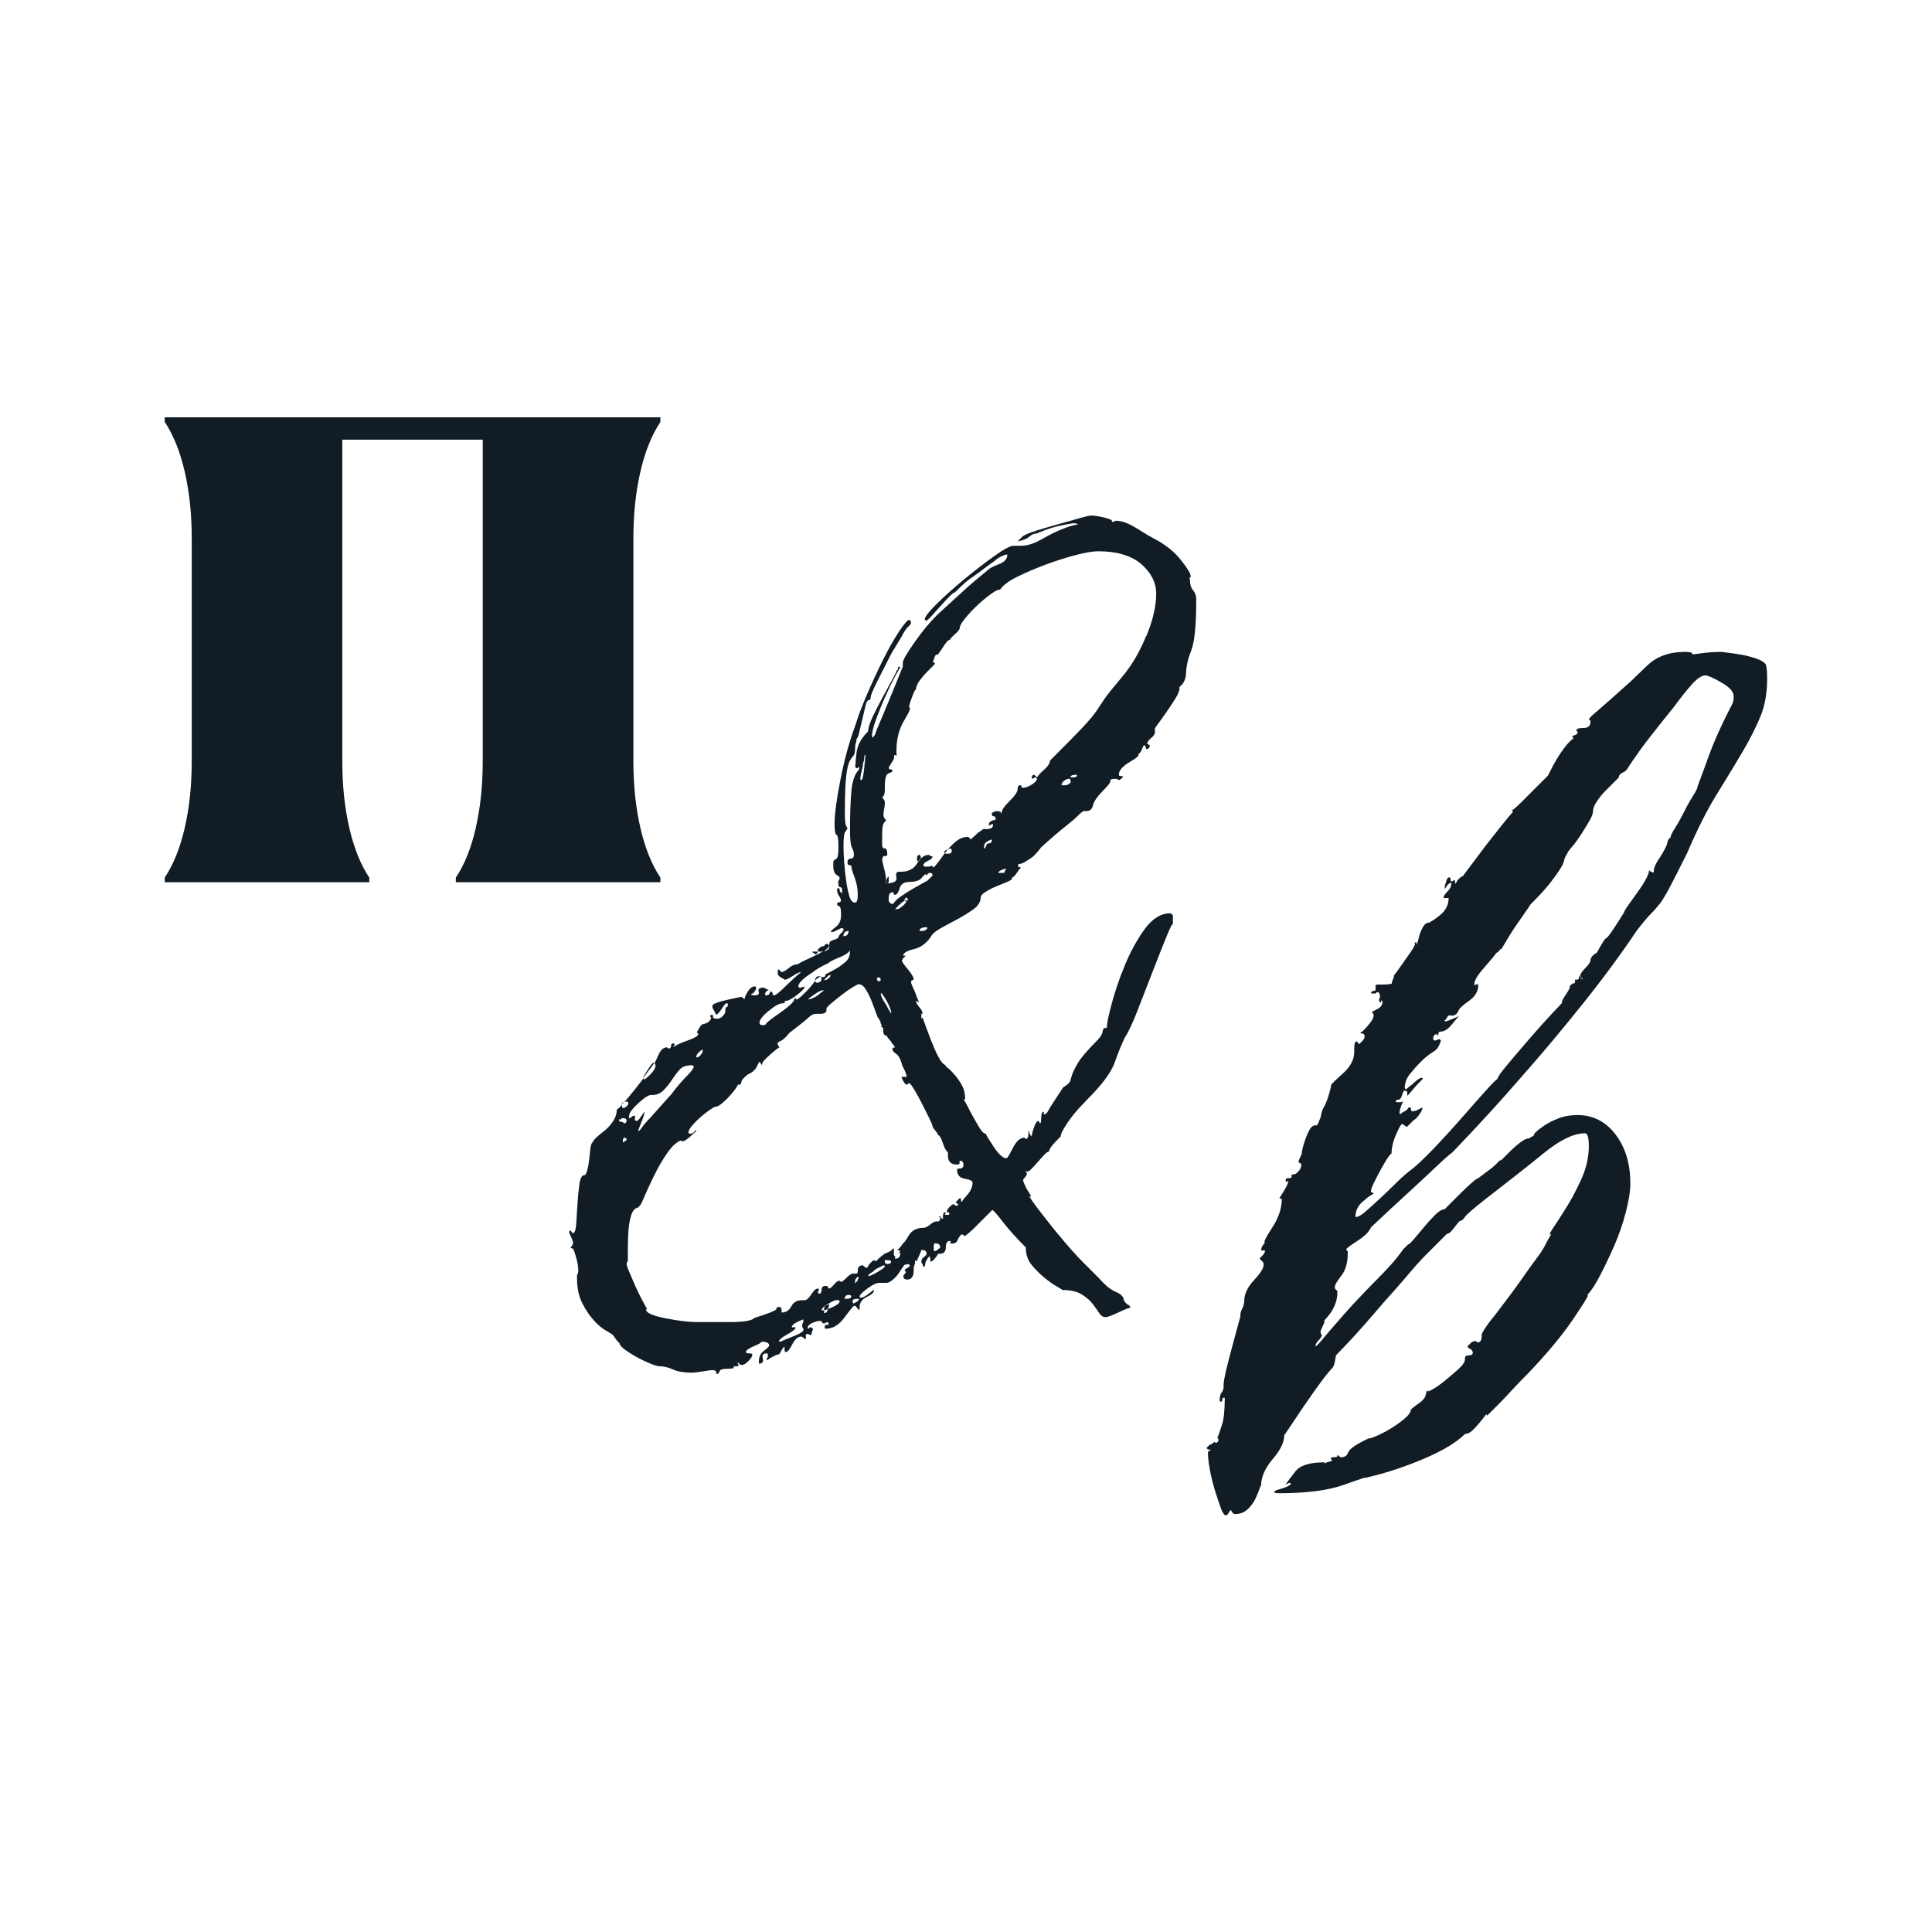
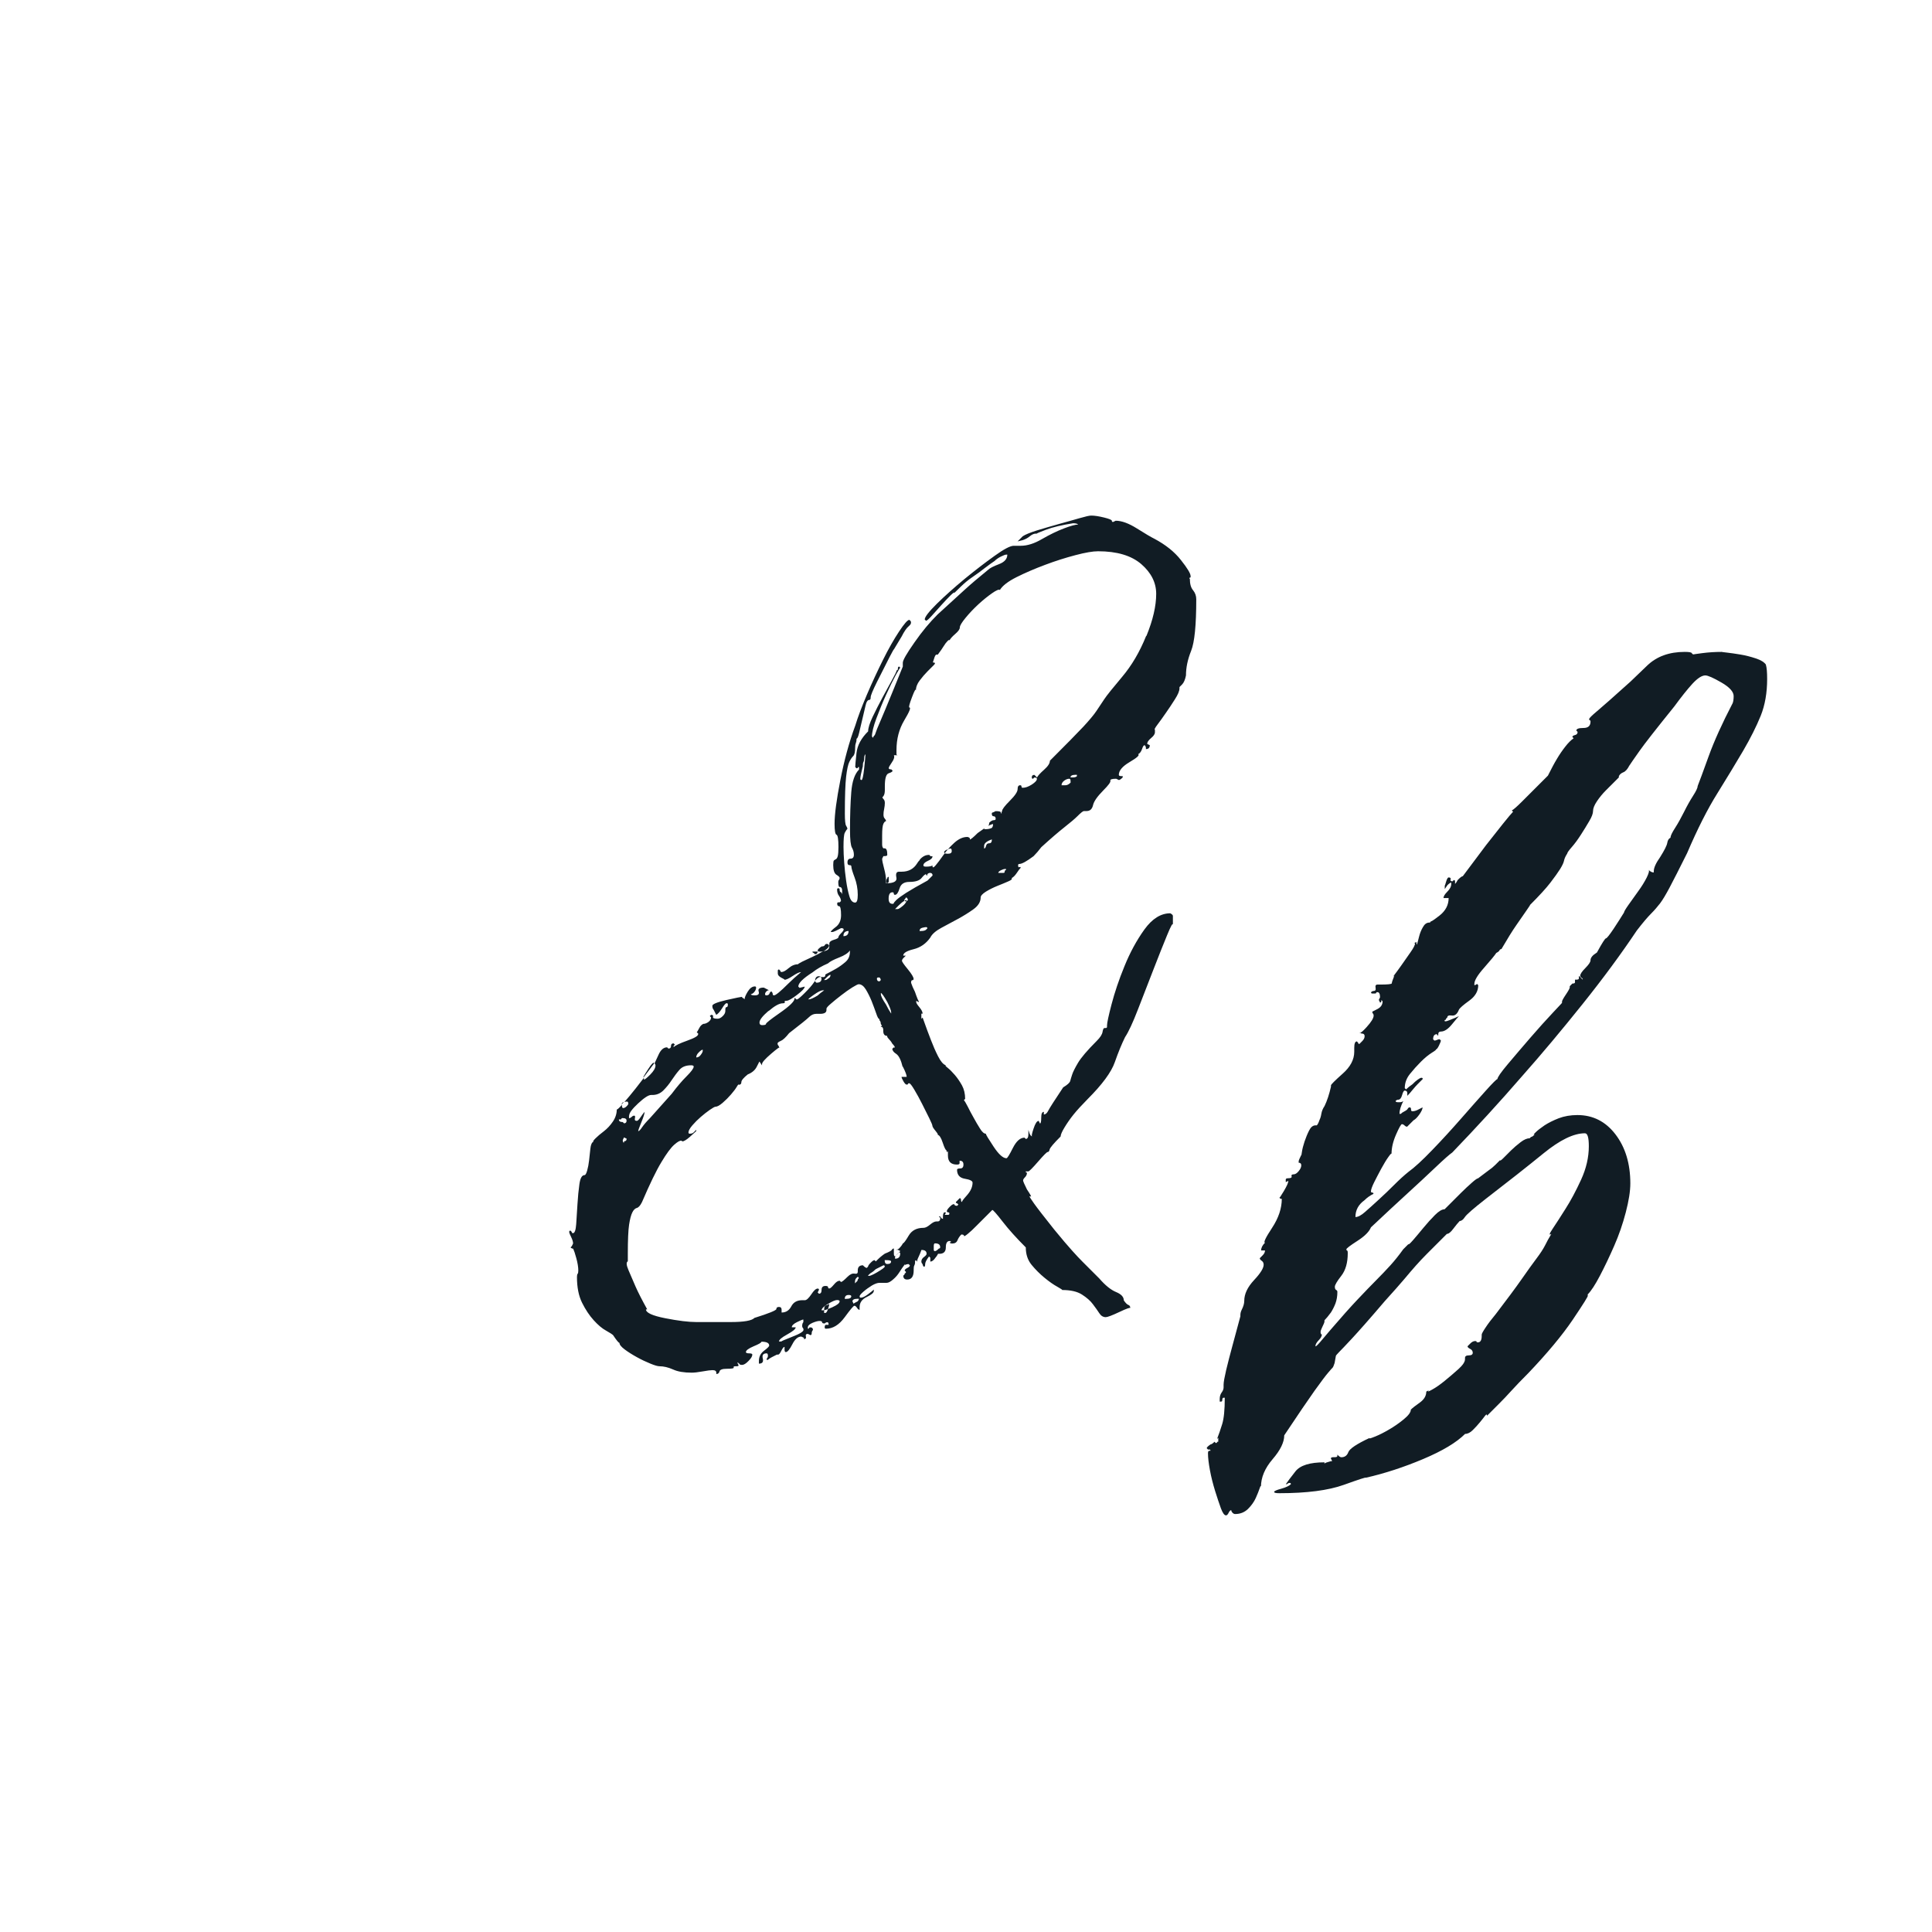
<svg xmlns="http://www.w3.org/2000/svg" width="500" height="500" viewBox="0 0 500 500" fill="none">
  <rect width="500" height="500" fill="white" />
-   <path d="M123.143 214.246C121.942 219.463 120.218 223.763 117.969 227.125V228.326H170.907V227.125C168.658 223.763 166.934 219.463 165.733 214.246C164.532 209.028 163.921 203.287 163.921 197.044V139.282C163.921 133.017 164.532 127.298 165.733 122.08C166.934 116.863 168.658 112.584 170.907 109.201V108H42.635V109.201C44.883 112.562 46.608 116.863 47.809 122.08C49.009 127.298 49.62 133.039 49.62 139.282V197.044C49.62 203.309 49.009 209.05 47.809 214.246C46.608 219.463 44.883 223.763 42.635 227.125V228.326H95.572V227.125C93.324 223.763 91.599 219.463 90.398 214.246C89.198 209.028 88.587 203.287 88.587 197.044V113.785H124.933V197.044C124.933 203.309 124.322 209.05 123.121 214.246H123.143Z" fill="#111C24" />
  <path d="M161.476 285.149C161.127 285.28 160.909 285.498 160.865 285.847C160.909 285.804 160.952 285.76 160.996 285.694C161.149 285.52 161.323 285.323 161.476 285.127V285.149Z" fill="#111C24" />
  <path d="M210.593 246.619L210.921 246.947C211.357 246.947 211.597 246.728 211.597 246.27H210.266C210.266 246.488 210.375 246.597 210.593 246.597V246.619Z" fill="#111C24" />
  <path d="M234.038 233.128C234.038 233.128 234.169 233.259 234.3 233.259C234.387 233.259 234.497 233.237 234.584 233.194C234.606 233.106 234.628 233.019 234.628 232.932C234.453 232.932 234.257 233.019 234.038 233.128Z" fill="#111C24" />
  <path d="M214.566 244.807C214.523 244.48 214.326 244.283 213.955 244.283C213.737 244.283 213.562 244.392 213.453 244.611C213.344 244.829 213.06 244.938 212.623 244.938C211.947 245.397 211.619 245.724 211.619 245.942C211.619 246.161 211.728 246.27 211.947 246.27H212.623C212.798 246.27 212.907 246.248 213.06 246.226C213.126 246.182 213.213 246.139 213.3 246.095C214.064 245.615 214.479 245.178 214.588 244.785L214.566 244.807Z" fill="#111C24" />
  <path d="M169.269 275.151C169.269 275.151 169.204 275.063 169.182 275.02C168.964 275.02 168.505 275.522 167.85 276.526C167.196 277.53 166.737 278.25 166.519 278.687V278.884C167.327 277.836 168.2 276.657 169.182 275.347C169.204 275.282 169.248 275.216 169.269 275.151Z" fill="#111C24" />
  <path d="M211.925 252.644C211.313 252.644 210.986 253.037 210.942 253.801C211.444 253.146 211.925 252.819 212.427 252.819C212.318 252.71 212.143 252.644 211.925 252.644Z" fill="#111C24" />
  <path d="M244.32 220.576C244.32 220.576 244.386 220.729 244.517 220.794C244.779 220.445 245.041 220.096 245.346 219.768C245.237 219.812 245.128 219.856 244.997 219.921C244.539 220.14 244.32 220.38 244.32 220.598V220.576Z" fill="#111C24" />
-   <path d="M238.142 222.235C238.251 222.235 238.317 222.126 238.317 221.908C238.317 221.689 238.208 221.471 237.989 221.231C237.531 221.231 237.313 221.558 237.313 222.235C237.313 222.694 237.422 222.912 237.64 222.912L237.749 222.803C237.837 222.694 237.902 222.563 237.989 222.453C237.989 222.323 238.055 222.235 238.142 222.235Z" fill="#111C24" />
  <path d="M213.933 337.802C213.496 337.802 213.278 338.239 213.278 339.09C213.54 339.046 213.867 338.937 214.282 338.784C214.501 338.129 214.61 337.693 214.61 337.475L213.933 337.802Z" fill="#111C24" />
  <path d="M307.801 149.76C307.801 149.542 307.91 149.433 308.129 149.433V149.105C308.129 148.429 307.299 147.053 305.618 144.936C303.959 142.818 301.667 140.985 298.764 139.435C297.869 138.998 296.362 138.103 294.245 136.772C292.127 135.44 290.294 134.763 288.744 134.763L288.067 135.091C287.849 135.091 287.74 134.982 287.74 134.763C287.74 134.545 287.063 134.261 285.731 133.934C284.4 133.606 283.286 133.432 282.391 133.432C281.933 133.432 280.951 133.65 279.379 134.108C277.829 134.567 276.039 135.047 274.03 135.615C272.022 136.182 270.123 136.728 268.355 137.274C266.565 137.841 265.342 138.343 264.687 138.78L263.356 140.112L264.687 139.784C265.364 139.566 265.975 139.238 266.521 138.78C267.067 138.343 267.569 138.103 268.027 138.103H268.355C268.136 138.103 268.9 137.776 270.69 137.099C272.481 136.422 274.816 135.877 277.698 135.418C278.375 135.418 278.811 135.527 279.029 135.746C278.353 135.746 277.13 136.073 275.362 136.75C273.572 137.427 271.695 138.343 269.686 139.5C267.678 140.679 265.844 141.247 264.185 141.247H262.352C261.457 141.247 259.797 142.12 257.352 143.888C254.908 145.635 252.332 147.621 249.668 149.804C247.005 152.009 244.604 154.148 242.486 156.222C240.369 158.318 239.321 159.671 239.321 160.326L239.649 160.653C239.867 160.653 240.369 160.217 241.155 159.344C241.941 158.47 242.77 157.532 243.665 156.549C244.56 155.567 245.324 154.738 246.001 154.083C246.678 153.428 247.005 153.209 247.005 153.428C247.223 153.209 247.791 152.664 248.686 151.791C249.581 150.917 250.563 150.088 251.699 149.324C252.812 148.56 253.882 147.796 254.864 147.01C255.868 146.246 256.698 145.635 257.374 145.198C257.811 144.761 258.378 144.368 259.033 144.041C259.71 143.714 260.147 143.539 260.365 143.539H260.692C260.692 144.63 259.972 145.46 258.531 146.006C257.091 146.551 256.13 147.053 255.693 147.49C253.249 149.477 251.24 151.179 249.69 152.598C248.14 154.039 246.634 155.392 245.171 156.724C243.731 158.034 242.879 158.798 242.661 159.016C240.653 161.003 238.644 163.404 236.658 166.264C234.65 169.123 233.645 170.87 233.645 171.525V172.507C232.75 174.712 231.986 176.633 231.31 178.27C230.633 179.929 229.912 181.675 229.148 183.531C228.363 185.408 227.642 187.111 226.987 188.639C226.529 189.949 226.311 190.517 226.311 190.298C226.092 190.517 225.983 190.735 225.983 190.953L225.656 190.626C225.656 189.534 226.049 187.941 226.834 185.845C227.62 183.749 228.45 181.719 229.345 179.754C230.24 177.79 231.069 176.087 231.855 174.646C232.641 173.227 233.034 172.616 233.034 172.834L232.707 172.507C232.488 172.507 232.379 172.682 232.379 173.009C232.379 173.337 232.27 173.489 232.052 173.489C232.052 173.708 231.659 174.537 230.873 175.956C230.087 177.397 229.258 178.925 228.363 180.562C227.468 182.221 226.638 183.858 225.852 185.496C225.066 187.155 224.673 188.399 224.673 189.272C222.883 191.04 221.879 192.896 221.661 194.882C221.443 196.869 221.333 198.07 221.333 198.506L221.661 198.834C221.879 198.834 221.988 198.79 221.988 198.681C221.988 198.572 222.097 198.506 222.316 198.506V199.161C221.202 200.274 220.526 202.217 220.307 205.012C220.089 207.806 219.98 211.08 219.98 214.857C219.98 217.302 220.155 218.808 220.482 219.376C220.809 219.943 220.984 220.554 220.984 221.209C220.984 221.864 220.7 222.213 220.155 222.213C219.609 222.213 219.325 222.541 219.325 223.218C219.325 223.676 219.5 223.894 219.827 223.894C220.155 223.894 220.329 224.003 220.329 224.222C220.329 224.68 220.613 225.619 221.159 227.06C221.704 228.5 221.988 230.007 221.988 231.578C221.988 232.91 221.77 233.587 221.312 233.587C220.635 233.587 220.133 233.041 219.805 231.906C219.478 230.792 219.194 229.461 218.976 227.889C218.757 226.339 218.583 224.767 218.474 223.218C218.365 221.668 218.299 220.336 218.299 219.201C218.299 217.193 218.408 215.97 218.626 215.533C218.845 215.097 219.063 214.748 219.303 214.529C219.303 214.311 219.194 214.027 218.976 213.7C218.757 213.372 218.648 212.303 218.648 210.534C218.648 206.081 218.757 202.916 218.976 201.017C219.194 199.117 219.478 197.851 219.805 197.175C220.133 196.498 220.482 195.996 220.809 195.668C221.137 195.341 221.312 194.621 221.312 193.507C221.312 193.071 221.355 192.678 221.486 192.328C221.595 192.001 221.661 191.717 221.661 191.499V191.171C221.879 191.171 222.097 190.669 222.338 189.665C222.556 188.661 222.84 187.504 223.167 186.151C223.495 184.819 223.778 183.64 223.997 182.636C224.215 181.632 224.542 181.13 225.001 181.13C225.219 181.13 225.328 180.911 225.328 180.453C225.328 179.995 225.874 178.663 226.987 176.436C229.869 170.651 231.331 167.857 231.331 168.076L233.34 164.736C234.016 163.404 234.628 162.509 235.173 162.072C235.719 161.636 235.894 161.177 235.676 160.741L235.348 160.413C234.89 160.413 234.016 161.417 232.685 163.426C231.353 165.434 229.956 167.879 228.515 170.782C227.075 173.686 225.677 176.676 224.346 179.798C223.014 182.92 222.01 185.583 221.333 187.81C219.762 192.045 218.495 196.716 217.491 201.846C216.487 206.976 215.985 210.753 215.985 213.198C215.985 214.988 216.16 215.926 216.487 216.036C216.815 216.145 216.989 217.214 216.989 219.201C216.989 220.314 216.924 221.1 216.815 221.537C216.705 221.995 216.531 222.257 216.313 222.366C216.094 222.475 215.92 222.584 215.81 222.694C215.701 222.803 215.636 223.196 215.636 223.872C215.636 225.204 215.92 226.034 216.465 226.383C217.011 226.71 217.295 226.994 217.295 227.212C217.295 227.431 217.229 227.605 217.12 227.714C217.011 227.824 216.946 227.998 216.946 228.217C216.946 229.112 217.055 229.548 217.273 229.548C217.71 229.548 217.95 229.876 217.95 230.552V231.557C217.95 231.338 217.841 231.12 217.622 230.88C217.404 230.88 217.295 230.661 217.295 230.203C217.295 229.985 217.186 229.876 216.967 229.876C216.749 229.876 216.64 229.985 216.64 230.203C216.64 230.88 216.815 231.426 217.142 231.862C217.469 232.321 217.644 232.757 217.644 233.194L217.317 233.521H216.989C216.771 233.521 216.662 233.63 216.662 233.849C216.662 234.307 216.836 234.525 217.164 234.525C217.491 234.525 217.666 235.311 217.666 236.861C217.666 238.193 217.208 239.197 216.334 239.874C215.439 240.55 215.003 240.987 215.003 241.205H215.33C215.548 241.205 215.876 241.096 216.334 240.878L217.666 240.201C218.103 240.201 218.343 240.31 218.343 240.529C218.343 240.747 218.124 241.096 217.666 241.533C217.208 241.991 216.989 242.319 216.989 242.537C216.989 242.755 216.596 242.995 215.81 243.214C215.025 243.432 214.632 243.781 214.632 244.218V244.545C214.632 244.545 214.61 244.676 214.588 244.742C214.588 244.785 214.632 244.829 214.632 244.873C214.632 245.659 214.086 246.073 213.06 246.161C212.23 246.663 211.379 247.121 210.462 247.536C209.458 247.994 208.519 248.431 207.624 248.868C206.729 249.326 206.402 249.544 206.62 249.544C205.725 249.544 204.896 249.872 204.11 250.548C203.324 251.225 202.713 251.553 202.276 251.553C202.058 251.553 201.949 251.443 201.949 251.225L201.621 250.898C201.403 250.898 201.294 251.007 201.294 251.225V251.902C201.294 252.36 201.621 252.731 202.298 253.081C202.975 253.408 203.193 253.583 202.975 253.583C203.411 253.583 204.153 253.255 205.158 252.579C206.162 251.902 206.882 251.574 207.319 251.574C205.987 252.688 204.874 253.692 203.979 254.587C201.97 256.595 200.748 257.599 200.311 257.599C200.093 257.599 199.984 257.49 199.984 257.272C199.984 257.054 199.875 256.835 199.656 256.595C199.438 256.595 199.263 256.77 199.154 257.097C199.045 257.425 198.761 257.599 198.325 257.599C198.106 257.599 197.997 257.49 197.997 257.272C197.997 257.054 198.106 256.835 198.325 256.595C198.543 256.377 198.761 256.268 199.002 256.268L197.67 255.591C196.557 255.591 196.12 255.919 196.338 256.595C196.557 257.272 196.229 257.599 195.334 257.599C194.657 257.599 194.33 257.49 194.33 257.272C194.548 257.272 194.767 257.163 195.007 256.945C195.443 256.508 195.683 256.05 195.683 255.613C195.683 255.395 195.574 255.285 195.356 255.285C194.679 255.285 194.068 255.744 193.522 256.617C192.976 257.512 192.693 258.167 192.693 258.625L192.365 258.298C192.147 258.298 192.038 258.189 192.038 257.971C191.82 257.971 190.466 258.254 188.021 258.8C185.576 259.368 184.354 259.87 184.354 260.306C184.354 260.743 184.463 261.092 184.681 261.31L185.358 262.642C185.794 262.424 186.297 261.856 186.864 260.961C187.41 260.066 187.803 259.63 188.043 259.63C188.283 259.63 188.37 259.739 188.37 259.957C188.37 260.415 188.261 260.634 188.043 260.634C187.825 260.634 187.716 260.852 187.716 261.31V261.638C187.716 262.096 187.497 262.533 187.039 262.97C186.58 263.428 186.144 263.646 185.707 263.646C184.812 263.646 184.419 263.472 184.528 263.144C184.638 262.817 184.463 262.642 184.026 262.642L183.699 262.97L184.026 263.297C184.026 263.755 183.808 264.127 183.35 264.476C182.891 264.803 182.455 264.978 182.018 264.978C181.56 265.196 181.232 265.545 181.014 265.982C180.555 266.877 180.337 267.205 180.337 266.986C180.337 267.205 180.381 267.314 180.512 267.314C180.621 267.314 180.686 267.423 180.686 267.641C180.686 268.1 179.748 268.645 177.848 269.322C175.949 269.999 174.792 270.544 174.334 271.003V270.675L174.661 270.348L174.334 270.021C173.875 270.021 173.657 270.239 173.657 270.697C173.657 271.156 173.439 271.374 172.98 271.374L172.653 271.047C171.758 271.047 171.038 271.658 170.47 272.88C169.99 273.95 169.619 274.714 169.4 275.194C169.553 275.369 169.64 275.544 169.64 275.74C169.64 276.417 169.182 277.181 168.309 278.076C167.414 278.971 166.868 279.407 166.65 279.407V278.927C165.82 280.019 165.1 280.957 164.467 281.743C163.419 283.075 162.48 284.188 161.607 285.192C161.804 285.127 162.022 285.083 162.284 285.083C162.502 285.083 162.611 285.301 162.611 285.76C162.153 286.437 161.716 286.764 161.28 286.764C161.061 286.764 160.952 286.546 160.952 286.087C160.952 286.022 160.974 285.956 160.996 285.891C160.101 286.895 159.621 287.288 159.621 287.091C159.621 288.205 159.293 289.253 158.616 290.257C157.94 291.261 157.154 292.09 156.281 292.767C155.386 293.444 154.665 294.055 154.119 294.601C153.552 295.168 153.399 295.43 153.617 295.43C153.159 295.649 152.897 296.26 152.788 297.264C152.679 298.268 152.57 299.272 152.46 300.277C152.351 301.281 152.177 302.176 151.958 302.94C151.74 303.726 151.5 304.119 151.282 304.119C150.605 304.119 150.168 304.905 149.95 306.454C149.732 308.004 149.557 309.751 149.448 311.628C149.339 313.527 149.23 315.252 149.12 316.802C149.011 318.352 148.728 319.138 148.291 319.138C148.073 319.138 147.963 319.028 147.963 318.81L147.636 318.483C147.418 318.483 147.309 318.592 147.309 318.81C147.309 319.028 147.483 319.487 147.811 320.142C148.138 320.818 148.313 321.364 148.313 321.823L147.985 322.499L147.658 322.827C147.876 323.045 148.094 323.154 148.335 323.154C148.553 323.613 148.837 324.442 149.164 325.665C149.492 326.887 149.666 327.957 149.666 328.83C149.666 329.288 149.601 329.55 149.492 329.66C149.382 329.769 149.317 330.052 149.317 330.489C149.317 333.152 149.754 335.379 150.649 337.169C151.544 338.959 152.548 340.465 153.661 341.688C154.774 342.91 155.822 343.805 156.826 344.351C157.831 344.919 158.442 345.311 158.66 345.53C159.555 346.861 160.101 347.538 160.319 347.538C160.319 347.997 160.756 348.542 161.651 349.219C162.546 349.896 163.594 350.551 164.816 351.227C166.039 351.904 167.196 352.45 168.331 352.908C169.444 353.367 170.23 353.585 170.666 353.585C171.78 353.585 172.937 353.869 174.181 354.414C175.404 354.982 177.019 355.244 179.027 355.244C179.704 355.244 180.643 355.135 181.865 354.917C183.088 354.698 183.917 354.589 184.376 354.589C185.052 354.589 185.38 354.807 185.38 355.266V355.593C185.816 355.593 186.1 355.375 186.209 354.917C186.318 354.48 186.93 354.24 188.043 354.24C189.375 354.24 189.986 354.131 189.877 353.912C189.768 353.694 189.92 353.585 190.379 353.585H190.706C191.143 353.585 191.252 353.41 191.034 353.083C190.815 352.755 190.815 352.581 191.034 352.581C191.034 352.799 191.143 352.908 191.361 352.908C191.361 353.127 191.579 353.236 192.038 353.236C192.496 353.236 193.042 352.908 193.697 352.231C194.374 351.555 194.701 351.009 194.701 350.572C194.701 350.354 194.417 350.245 193.871 350.245C193.326 350.245 193.042 350.136 193.042 349.918C193.042 349.481 193.719 348.979 195.05 348.411C196.382 347.866 197.059 347.473 197.059 347.232C198.39 347.232 199.067 347.56 199.067 348.237C199.067 348.455 198.609 348.913 197.735 349.568C196.84 350.245 196.404 351.118 196.404 352.231V352.908C197.299 352.908 197.626 352.472 197.408 351.577C197.19 350.682 197.517 350.245 198.412 350.245C198.63 350.245 198.74 350.463 198.74 350.922C198.74 351.14 198.674 351.315 198.565 351.424C198.456 351.533 198.39 351.708 198.39 351.926H198.718C198.936 351.708 199.263 351.489 199.722 351.249L201.054 350.572H201.381C201.599 350.572 201.883 350.245 202.21 349.568C202.538 348.892 202.822 348.564 203.04 348.564V349.241C203.04 349.699 203.149 349.918 203.367 349.918C203.804 349.918 204.372 349.241 205.048 347.909C205.725 346.578 206.489 345.901 207.384 345.901L208.061 346.228V346.556C208.497 346.556 208.672 346.337 208.563 345.879C208.454 345.442 208.607 345.202 209.065 345.202L209.742 345.53C209.96 345.53 210.069 345.355 210.069 345.028C210.069 344.7 210.178 344.416 210.397 344.198C210.397 343.762 210.178 343.521 209.72 343.521C209.502 343.521 209.392 343.587 209.392 343.696C209.392 343.805 209.283 343.871 209.065 343.871V343.543C209.065 343.107 209.458 342.714 210.244 342.364C211.03 342.037 211.641 341.862 212.078 341.862C212.514 341.862 212.754 341.972 212.754 342.19C212.754 342.408 212.973 342.517 213.431 342.517C213.649 342.299 213.868 342.19 214.108 342.19C214.348 342.19 214.435 342.408 214.435 342.867H213.758C213.54 342.867 213.431 343.085 213.431 343.543C213.431 343.762 213.54 343.871 213.758 343.871C215.548 343.871 217.142 342.888 218.605 340.902C220.045 338.937 220.875 337.933 221.115 337.933C221.355 337.933 221.552 338.108 221.792 338.457C222.01 338.806 222.228 338.981 222.469 338.981V338.282C222.469 337.125 223.08 336.252 224.302 335.663C225.525 335.073 226.136 334.571 226.136 334.091V333.742C225.918 333.982 225.416 334.375 224.63 334.964C223.844 335.554 223.233 335.837 222.796 335.837C222.578 335.837 222.469 335.728 222.469 335.488C222.469 335.248 222.796 334.855 223.473 334.266C224.149 333.676 224.87 333.174 225.634 332.694C226.42 332.235 227.075 331.995 227.642 331.995H229.476C229.912 331.995 230.48 331.712 231.135 331.122C231.812 330.555 232.357 329.9 232.794 329.201C233.231 328.503 233.624 327.935 233.973 327.477C234.3 327.04 234.366 327.04 234.147 327.477C234.366 327.258 234.693 327.149 235.152 327.149L235.479 327.477C235.479 327.695 235.261 327.935 234.802 328.153C234.344 328.372 234.126 328.612 234.126 328.83L234.453 329.157C234.453 329.376 234.388 329.485 234.278 329.485C234.169 329.485 234.104 329.594 234.104 329.812L233.776 330.14C233.776 330.816 234.104 331.144 234.781 331.144C235.894 331.144 236.461 330.358 236.461 328.808V328.481C236.461 328.044 236.505 327.695 236.636 327.477C236.745 327.258 236.811 327.04 236.811 326.8V326.472C236.811 326.254 236.92 326.145 237.138 326.145C237.138 326.363 237.247 326.472 237.466 326.472C237.247 326.472 237.356 326.036 237.793 325.141C238.011 324.704 238.23 324.137 238.47 323.482C239.365 323.482 239.801 323.809 239.801 324.486C239.801 324.704 239.583 324.988 239.125 325.315C238.666 325.643 238.448 326.036 238.448 326.494C238.448 326.713 238.557 326.953 238.775 327.171C238.775 327.389 238.884 327.629 239.103 327.848C239.321 327.848 239.43 327.629 239.43 327.171C239.43 326.712 239.758 326.058 240.434 325.163L240.762 325.49V326.494C241.198 326.494 241.657 326.167 242.093 325.49C242.312 325.272 242.53 324.944 242.77 324.486H243.098C244.211 324.486 244.779 323.94 244.779 322.827C244.779 321.713 245.106 321.168 245.783 321.168C246.001 321.168 246.11 321.277 246.11 321.495H245.783C245.783 321.713 246.001 321.823 246.459 321.823C247.136 321.823 247.573 321.539 247.791 320.993C248.009 320.447 248.337 319.945 248.795 319.487C249.232 319.487 249.472 319.596 249.472 319.814C249.472 320.033 249.799 319.88 250.476 319.312C251.153 318.766 251.873 318.09 252.637 317.304C253.423 316.518 254.471 315.47 255.803 314.139L256.807 313.134C257.025 313.134 257.92 314.139 259.47 316.147C261.02 318.155 263.028 320.382 265.473 322.827C265.473 324.617 265.975 326.123 266.979 327.346C267.984 328.568 269.097 329.681 270.319 330.686C271.542 331.69 272.655 332.476 273.659 333.021C274.664 333.589 275.056 333.851 274.838 333.851C277.065 333.851 278.789 334.244 280.012 335.03C281.234 335.816 282.195 336.645 282.85 337.54C283.526 338.435 284.072 339.199 284.509 339.876C284.945 340.553 285.513 340.88 286.168 340.88C286.604 340.88 287.783 340.443 289.682 339.548C291.56 338.653 292.52 338.326 292.52 338.544C292.52 338.108 292.346 337.824 292.018 337.715C291.691 337.606 291.298 337.213 290.839 336.536C290.839 335.641 290.163 334.92 288.831 334.375C287.499 333.829 286.037 332.65 284.487 330.86C283.374 329.747 282.544 328.917 281.976 328.35C281.409 327.804 280.798 327.171 280.143 326.516C279.466 325.839 278.571 324.901 277.48 323.678C276.366 322.456 274.816 320.622 272.808 318.177C270.145 314.837 268.42 312.61 267.634 311.497C266.848 310.384 266.456 309.773 266.456 309.663C266.456 309.554 266.565 309.554 266.783 309.663C267.001 309.773 266.674 309.161 265.779 307.83C265.102 306.498 264.775 305.712 264.775 305.494C264.775 305.276 264.949 304.992 265.277 304.664C265.604 304.337 265.779 303.944 265.779 303.486C265.56 303.486 265.451 303.376 265.451 303.158H266.128C266.346 303.158 267.176 302.329 268.638 300.648C270.079 298.989 270.909 298.137 271.149 298.137C271.389 298.137 271.542 297.919 271.651 297.461C271.76 297.024 272.699 295.911 274.489 294.121C274.489 293.684 274.816 292.898 275.493 291.785C276.17 290.672 276.934 289.558 277.829 288.445C278.724 287.332 279.946 286 281.496 284.428C285.273 280.652 287.609 277.465 288.504 274.91C289.399 272.356 290.294 270.173 291.167 268.405C292.062 267.074 293.175 264.672 294.507 261.223C295.838 257.774 297.17 254.325 298.523 250.876C299.855 247.427 301.034 244.48 302.038 242.035C303.042 239.59 303.544 238.695 303.544 239.372V237.036C303.544 236.817 303.326 236.599 302.868 236.359C300.423 236.359 298.196 237.756 296.188 240.529C294.179 243.323 292.455 246.488 291.014 250.046C289.551 253.605 288.46 256.901 287.674 259.892C286.888 262.904 286.495 264.738 286.495 265.393V265.72C286.495 265.938 286.386 266.048 286.168 266.048H285.84C285.622 266.048 285.447 266.375 285.338 267.052C285.229 267.728 284.727 268.492 283.832 269.388C281.387 271.832 279.772 273.732 278.986 275.063C278.2 276.395 277.698 277.399 277.48 278.076C277.261 278.752 277.087 279.298 276.977 279.735C276.868 280.193 276.257 280.739 275.144 281.416C272.917 284.756 271.629 286.764 271.302 287.419C270.974 288.096 270.581 288.423 270.145 288.423V287.746C269.686 287.746 269.468 288.248 269.468 289.253C269.468 290.257 269.359 290.759 269.141 290.759L268.813 290.082C268.355 290.082 267.918 290.759 267.482 292.09C267.023 293.422 266.914 294.099 267.154 294.099C266.936 294.099 266.696 293.881 266.477 293.422L266.15 292.418V293.422C266.15 294.317 265.932 294.754 265.473 294.754L265.146 294.426C264.032 294.426 263.028 295.321 262.133 297.089C261.238 298.88 260.692 299.753 260.474 299.753C259.579 299.753 258.466 298.749 257.134 296.74C255.803 294.732 255.126 293.619 255.126 293.4C254.667 293.4 254.165 292.964 253.62 292.069C253.052 291.174 252.506 290.235 251.961 289.231C251.393 288.227 250.891 287.288 250.454 286.393C249.996 285.498 249.668 284.952 249.45 284.712L249.778 284.385C249.778 283.053 249.494 281.874 248.948 280.87C248.38 279.866 247.769 278.971 247.114 278.207C246.438 277.421 245.826 276.81 245.281 276.373C244.713 275.936 244.56 275.696 244.779 275.696C244.102 275.478 243.447 274.692 242.77 273.361C242.093 272.029 241.482 270.632 240.937 269.191C240.369 267.75 239.649 265.807 238.775 263.341L238.448 263.668V262.336H238.775C238.775 261.9 238.492 261.332 237.946 260.677C237.378 260.001 237.116 259.564 237.116 259.346V259.018L237.793 259.346V259.018C237.793 259.237 237.684 259.084 237.466 258.516C237.247 257.971 237.007 257.337 236.789 256.683C236.33 255.788 236.003 255.002 235.785 254.347C235.785 253.91 235.894 253.67 236.112 253.67C236.33 253.67 236.44 253.561 236.44 253.343C236.44 252.906 235.938 252.055 234.933 250.832C233.929 249.61 233.427 248.889 233.427 248.671C233.427 248.453 233.536 248.234 233.755 247.994L234.431 247.318H233.755C233.755 246.641 234.65 246.095 236.418 245.659C238.208 245.222 239.649 244.218 240.762 242.646C241.198 241.751 242.159 240.921 243.6 240.136C245.041 239.35 246.481 238.586 247.944 237.8C249.385 237.014 250.716 236.184 251.961 235.289C253.183 234.394 253.794 233.39 253.794 232.277C253.794 231.84 254.231 231.338 255.126 230.771C256.021 230.225 257.003 229.723 258.138 229.264C259.252 228.828 260.19 228.435 260.976 228.086C261.762 227.758 262.024 227.474 261.806 227.256C262.242 227.038 262.701 226.579 263.137 225.924C263.574 225.248 263.923 224.811 264.142 224.593C264.142 224.375 264.032 224.309 263.814 224.418C263.596 224.527 263.487 224.375 263.487 223.916C263.487 223.698 263.596 223.589 263.814 223.589C264.491 223.589 265.691 222.912 267.482 221.58C268.158 220.904 268.813 220.14 269.49 219.245C271.935 217.018 273.943 215.293 275.493 214.071C277.043 212.848 278.156 211.91 278.833 211.233C279.728 210.338 280.274 209.901 280.514 209.901H281.191C282.086 209.901 282.631 209.399 282.872 208.395C283.09 207.391 283.985 206.125 285.535 204.553C286.866 203.221 287.478 202.392 287.368 202.043C287.259 201.715 287.761 201.541 288.875 201.541L289.551 201.868C289.77 201.868 290.097 201.65 290.556 201.191V200.864H290.228C289.77 200.864 289.551 200.755 289.551 200.536C289.551 199.423 290.49 198.31 292.389 197.196C294.288 196.083 295.009 195.406 294.55 195.188C294.987 194.97 295.336 194.511 295.555 193.856C295.773 193.18 295.991 192.852 296.231 192.852C296.45 193.071 296.559 193.311 296.559 193.529V193.856C297.236 193.856 297.563 193.529 297.563 192.852L296.886 192.525C296.886 192.088 297.214 191.586 297.89 191.019C298.567 190.473 298.895 189.971 298.895 189.512V188.836C298.676 188.836 298.895 188.399 299.571 187.504C300.248 186.609 300.968 185.605 301.732 184.492C302.518 183.378 303.282 182.221 304.068 180.977C304.854 179.754 305.247 178.816 305.247 178.139V177.812L305.924 177.135C306.36 176.698 306.71 175.912 306.928 174.799C306.928 172.791 307.365 170.673 308.26 168.447C309.155 166.22 309.591 161.767 309.591 155.087C309.591 154.192 309.307 153.428 308.762 152.751C308.194 152.074 307.932 151.092 307.932 149.739L307.801 149.76ZM227.293 252.972H227.62C227.839 253.19 227.948 253.43 227.948 253.648L227.62 253.976C227.162 253.976 226.944 253.757 226.944 253.299C226.944 253.081 227.053 252.972 227.271 252.972H227.293ZM229.629 259.324C230.305 260.656 230.633 261.551 230.633 261.987V262.315C230.174 261.638 229.738 260.874 229.301 259.979C228.406 258.647 227.97 257.752 227.97 257.316V256.988C228.188 256.988 228.755 257.774 229.629 259.324ZM223.298 198.201C223.298 197.764 223.342 197.415 223.473 197.196C223.582 196.978 223.647 196.651 223.647 196.192C223.647 195.734 223.756 195.406 223.975 195.188C223.975 195.647 223.866 196.847 223.647 198.856C223.429 200.864 223.189 201.868 222.971 201.868C222.752 201.868 222.643 201.759 222.643 201.541C222.643 201.104 222.861 199.991 223.32 198.201H223.298ZM219.609 240.943C219.609 241.838 219.15 242.275 218.277 242.275C218.277 241.38 218.714 240.943 219.609 240.943ZM198.914 261.66C200.464 260.328 201.687 259.651 202.582 259.651C203.018 259.651 203.193 259.542 203.084 259.324C202.975 259.106 203.127 258.997 203.586 258.997C204.044 258.997 204.917 258.494 206.249 257.49C207.581 256.486 208.257 255.766 208.257 255.329L206.926 255.657L206.598 255.329C206.598 254.434 207.821 253.212 210.266 251.662C211.379 250.767 212.711 250.003 214.282 249.326C214.719 248.889 215.679 248.387 217.12 247.82C218.561 247.274 219.5 246.641 219.958 245.986V246.313C219.958 247.427 219.565 248.322 218.779 248.977C217.993 249.653 217.229 250.199 216.444 250.658C215.658 251.116 214.937 251.487 214.282 251.836C213.606 252.164 213.387 252.338 213.606 252.338C213.606 252.797 213.278 252.95 212.601 252.841C212.558 252.841 212.492 252.841 212.427 252.841C212.536 252.95 212.601 253.102 212.601 253.321C212.601 253.998 212.143 254.325 211.27 254.325L210.942 253.998C210.942 253.998 210.942 253.888 210.942 253.823C210.833 253.976 210.702 254.129 210.593 254.325C210.135 255.002 209.371 255.875 208.257 256.988C207.144 258.102 206.467 258.647 206.249 258.647C206.031 258.647 205.922 258.604 205.922 258.473C205.922 258.363 205.812 258.298 205.594 258.298C205.812 258.975 204.481 260.306 201.577 262.315C199.351 263.865 198.237 264.76 198.237 264.978C198.237 265.196 197.91 265.305 197.233 265.305C196.775 265.305 196.557 265.087 196.557 264.629C196.557 263.952 197.342 262.948 198.892 261.616L198.914 261.66ZM214.937 252.295C214.937 252.753 214.719 253.081 214.261 253.299C214.042 253.517 213.802 253.626 213.584 253.626H213.256L213.933 252.95C214.37 252.513 214.719 252.273 214.937 252.273V252.295ZM213.278 256.311C212.601 256.77 212.056 257.206 211.597 257.643C210.484 258.32 209.698 258.647 209.261 258.647C209.043 258.647 209.48 258.254 210.593 257.468C211.706 256.683 212.492 256.29 212.929 256.29H213.256L213.278 256.311ZM180.861 272.335C181.298 271.898 181.647 271.658 181.865 271.658V271.985C181.865 272.204 181.69 272.553 181.363 272.989C181.036 273.448 180.643 273.666 180.184 273.666C180.184 273.23 180.403 272.771 180.861 272.335ZM162.83 288.707C162.83 288.03 163.615 286.982 165.165 285.542C166.715 284.101 167.829 283.38 168.505 283.38H168.833C169.946 283.38 170.885 282.987 171.671 282.202C172.457 281.416 173.177 280.543 173.832 279.538C174.508 278.534 175.163 277.639 175.84 276.875C176.517 276.089 177.521 275.696 178.853 275.696C179.289 275.696 179.529 275.805 179.529 276.024C179.529 276.482 178.918 277.312 177.696 278.534C176.473 279.757 175.185 281.263 173.854 283.053C172.064 285.061 170.186 287.179 168.178 289.405C167.283 290.3 166.628 291.064 166.17 291.741C165.711 292.418 165.384 292.745 165.165 292.745C165.165 292.527 165.449 291.741 165.995 290.41C166.541 289.078 166.824 288.183 166.824 287.746C166.606 287.965 166.257 288.423 165.82 289.078C165.362 289.755 165.034 290.082 164.816 290.082C164.358 290.082 164.205 289.864 164.314 289.405C164.423 288.969 164.358 288.729 164.139 288.729C163.921 288.729 163.681 288.838 163.463 289.056C163.244 289.274 163.004 289.384 162.786 289.384V288.707H162.83ZM161.498 295.387V295.714C161.28 295.714 161.17 295.496 161.17 295.037L161.498 294.361L162.175 294.688C162.175 295.147 161.956 295.365 161.498 295.365V295.387ZM161.498 290.715L161.17 290.388C160.494 290.388 160.166 290.169 160.166 289.711H160.494C160.712 289.711 160.821 289.667 160.821 289.536C160.821 289.427 160.93 289.362 161.149 289.362C161.825 289.362 162.153 289.58 162.153 290.038C162.153 290.497 161.935 290.715 161.476 290.715H161.498ZM207.93 342.146C207.712 342.364 207.602 342.714 207.602 343.15C207.602 343.369 207.646 343.543 207.777 343.652C207.886 343.762 207.952 343.936 207.952 344.154C207.952 344.613 206.948 345.224 204.939 345.988C202.931 346.774 202.036 347.167 202.276 347.167H201.599C201.599 346.73 202.32 346.119 203.76 345.333C205.201 344.547 205.922 343.936 205.922 343.5H204.917C204.917 343.063 205.354 342.605 206.249 342.168C207.144 341.731 207.69 341.491 207.908 341.491V342.168L207.93 342.146ZM215.439 338.304C215.003 338.501 214.61 338.653 214.282 338.784C214.064 339.461 213.824 339.789 213.606 339.789H213.278V339.112C213.278 339.112 213.278 339.09 213.278 339.068C213.147 339.09 213.038 339.112 212.951 339.112H212.623C212.623 338.675 213.169 338.108 214.282 337.453C215.396 336.776 216.182 336.449 216.618 336.449C217.055 336.449 217.295 336.558 217.295 336.776C217.295 337.234 216.684 337.737 215.461 338.282L215.439 338.304ZM218.954 336.143H218.626C218.626 335.466 218.954 335.139 219.631 335.139C220.067 335.139 220.307 335.248 220.307 335.466C220.307 335.925 219.849 336.143 218.976 336.143H218.954ZM221.945 336.798C221.312 337.103 220.984 337.3 220.919 337.409L220.613 336.798C220.613 336.361 221.05 336.121 221.945 336.121H222.272C222.272 336.339 222.163 336.58 221.945 336.798ZM221.945 331.45L221.268 332.126V331.799C221.268 331.362 221.377 331.013 221.595 330.795L221.923 330.467C222.141 330.467 222.25 330.576 222.25 330.795C222.032 331.013 221.923 331.253 221.923 331.471L221.945 331.45ZM226.965 329.288C225.634 330.074 224.848 330.358 224.63 330.118L224.957 329.79C225.175 329.572 225.394 329.398 225.634 329.288C225.852 329.179 226.18 328.895 226.638 328.459L228.646 327.455C228.865 327.455 228.974 327.564 228.974 327.782C228.974 328 228.297 328.503 226.965 329.288ZM229.629 327.127C229.17 327.127 228.952 326.8 228.952 326.123H229.279C230.174 326.123 230.611 326.232 230.611 326.451C230.611 326.909 230.284 327.127 229.607 327.127H229.629ZM231.637 325.774V325.446C231.637 325.228 231.746 325.01 231.964 324.77L232.641 324.093C232.859 324.093 232.969 324.202 232.969 324.42C232.969 325.315 232.51 325.752 231.637 325.752V325.774ZM242.988 323.111C242.53 323.569 242.203 323.787 241.984 323.787C241.766 323.787 241.657 323.678 241.657 323.46V322.456C241.657 322.019 241.766 321.779 241.984 321.779C242.879 321.779 243.316 322.106 243.316 322.783C243.316 323.001 243.207 323.111 242.988 323.111ZM233.645 276.024C234.322 277.355 234.65 278.25 234.65 278.687H233.318C233.318 278.905 233.493 279.298 233.82 279.866C234.147 280.433 234.431 280.695 234.65 280.695C234.868 280.695 234.977 280.652 234.977 280.521C234.977 280.39 235.086 280.346 235.304 280.346C235.523 280.346 235.981 280.914 236.636 282.027C237.313 283.14 237.968 284.363 238.644 285.694C239.321 287.026 239.932 288.248 240.478 289.362C241.024 290.475 241.308 291.152 241.308 291.37C241.308 291.588 241.591 292.047 242.137 292.702C242.683 293.378 242.858 293.706 242.639 293.706C243.076 293.706 243.534 294.383 243.971 295.714C244.407 297.046 244.757 297.723 244.975 297.723C244.975 298.181 245.019 298.29 245.15 298.05C245.259 297.832 245.324 297.941 245.324 298.377V299.054C245.324 300.626 246.11 301.39 247.66 301.39C248.097 301.39 248.337 301.281 248.337 301.063V300.386C249.014 300.386 249.341 300.713 249.341 301.39C249.341 302.067 249.057 302.394 248.511 302.394C247.966 302.394 247.682 302.503 247.682 302.722C247.682 304.053 248.359 304.839 249.69 305.057C251.022 305.276 251.699 305.625 251.699 306.062C251.699 307.175 251.196 308.288 250.192 309.401C249.188 310.515 248.795 311.082 249.035 311.082C248.817 311.082 248.708 310.908 248.708 310.58C248.708 310.253 248.599 310.078 248.38 310.078L247.376 311.082C247.376 311.301 247.485 311.41 247.704 311.41L248.031 311.737L247.704 312.065C247.245 312.065 247.027 311.956 247.027 311.737C246.809 311.519 246.416 311.694 245.87 312.239C245.302 312.807 245.04 313.2 245.04 313.418C245.04 313.636 245.15 313.746 245.368 313.746C245.586 313.746 245.695 313.855 245.695 314.073C245.695 314.291 245.586 314.4 245.368 314.4H244.691C244.473 314.4 244.473 314.291 244.691 314.073C244.91 313.855 244.8 313.746 244.364 313.746C244.145 313.964 244.036 314.313 244.036 314.75V315.426C243.818 315.426 243.643 315.317 243.534 315.099C243.425 314.881 243.25 314.772 243.032 314.772C243.032 314.99 243.141 315.099 243.36 315.099C243.36 315.776 243.141 316.103 242.683 316.103H242.355C241.897 316.103 241.351 316.387 240.696 316.933C240.02 317.5 239.474 317.762 239.015 317.762C237.225 317.762 235.959 318.439 235.173 319.771C234.388 321.102 233.885 321.779 233.667 321.779C233.449 322.237 233.1 322.674 232.663 323.111C232.445 323.329 232.095 323.438 231.659 323.438H232.336L233.012 323.765L232.336 324.442L231.659 325.119C231.441 325.119 231.331 324.901 231.331 324.442V323.111C231.113 323.111 230.938 323.22 230.829 323.438C230.72 323.656 230.109 324.006 228.996 324.442C228.319 324.901 227.664 325.446 226.987 326.123L226.66 326.451L226.332 326.123C226.114 326.123 225.765 326.341 225.328 326.8C224.87 327.258 224.651 327.586 224.651 327.804L224.324 328.131C224.106 328.131 223.756 327.913 223.32 327.455C222.425 327.455 221.988 327.913 221.988 328.786V329.114C221.988 329.572 221.704 329.725 221.159 329.616C220.591 329.507 219.98 329.79 219.325 330.445C218.43 331.34 217.884 331.777 217.644 331.777L217.317 331.45C216.858 331.45 216.356 331.777 215.81 332.454C215.243 333.13 214.85 333.458 214.632 333.458C214.413 333.458 214.304 333.349 214.304 333.13C214.304 332.912 214.086 332.803 213.627 332.803C212.951 332.803 212.623 333.13 212.623 333.807C212.623 334.484 212.405 334.811 211.947 334.811L211.619 334.484L211.947 333.807C211.947 333.589 211.837 333.48 211.619 333.48C211.161 333.48 210.615 333.982 209.96 334.986C209.283 335.99 208.738 336.492 208.301 336.492H207.624C206.293 336.492 205.332 337.016 204.786 338.086C204.219 339.155 203.389 339.679 202.276 339.679V338.959C202.276 338.479 202.058 338.239 201.599 338.239C201.141 338.239 200.923 338.413 200.923 338.763C200.923 339.112 199.023 339.898 195.247 341.076C194.57 341.797 192.518 342.146 189.069 342.146H180.206C178.198 342.146 175.534 341.819 172.195 341.164C168.855 340.509 167.174 339.745 167.174 338.872H167.501C166.17 336.47 165.165 334.506 164.489 332.978C163.812 331.45 163.201 330.031 162.655 328.721C162.087 327.411 162.044 326.647 162.48 326.429V324.464C162.48 320.906 162.589 318.395 162.808 316.955C163.026 315.514 163.31 314.444 163.637 313.789C163.965 313.113 164.358 312.741 164.816 312.61C165.253 312.501 165.711 311.999 166.148 311.104C168.156 306.433 169.815 302.984 171.169 300.757C172.5 298.53 173.613 297.024 174.508 296.238C175.404 295.452 176.015 295.125 176.342 295.234C176.67 295.343 176.735 295.409 176.517 295.409C176.953 295.409 177.63 295.016 178.525 294.23C179.42 293.444 179.966 292.942 180.184 292.724V292.396L179.508 293.073C179.289 293.291 178.94 293.4 178.503 293.4C178.285 293.4 178.176 293.291 178.176 293.073C178.176 292.636 178.503 292.025 179.18 291.239C179.857 290.453 180.577 289.733 181.341 289.078C182.127 288.401 182.891 287.79 183.677 287.244C184.463 286.699 184.965 286.415 185.183 286.415C185.62 286.415 186.231 286.087 187.017 285.411C187.803 284.734 188.523 284.013 189.178 283.249C189.855 282.464 190.357 281.809 190.684 281.241C191.012 280.695 191.186 280.521 191.186 280.739C191.623 280.739 191.863 280.521 191.863 280.062C191.863 279.604 192.409 278.949 193.522 278.054C194.636 277.617 195.421 276.941 195.858 276.046L196.535 274.714L197.211 275.718V275.391C197.211 274.954 197.997 274.059 199.547 272.727C201.097 271.396 201.883 270.828 201.883 271.068C201.665 271.068 201.556 270.959 201.556 270.741C201.337 270.523 201.228 270.304 201.228 270.064C201.228 269.824 201.512 269.628 202.058 269.388C202.603 269.169 203.346 268.492 204.219 267.379C207.1 265.153 208.847 263.755 209.392 263.21C209.938 262.664 210.571 262.38 211.226 262.38H212.23C213.344 262.38 213.889 262.053 213.889 261.376V261.049C213.889 260.83 214.282 260.372 215.068 259.717C215.854 259.04 216.727 258.32 217.731 257.556C218.736 256.77 219.674 256.115 220.569 255.547C221.464 255.002 222.01 254.718 222.228 254.718C222.905 254.718 223.516 255.176 224.062 256.05C224.608 256.945 225.11 257.949 225.568 259.062C226.005 260.175 226.398 261.223 226.747 262.227C227.075 263.232 227.358 263.734 227.577 263.734C227.577 263.952 227.62 264.127 227.751 264.236C227.86 264.345 227.926 264.519 227.926 264.738C227.926 264.956 228.035 265.196 228.253 265.414L227.926 265.742H228.253C228.472 265.96 228.581 266.2 228.581 266.419V266.746C228.581 267.641 228.908 268.078 229.585 268.078C229.585 268.296 229.694 268.536 229.912 268.754C230.349 269.213 230.698 269.649 230.917 270.086C231.353 270.545 231.593 270.872 231.593 271.09H231.266L230.938 271.418C230.938 271.876 231.266 272.313 231.943 272.749C232.619 273.208 233.165 274.299 233.602 276.089L233.645 276.024ZM233.645 234.438C232.969 235.006 232.532 235.268 232.314 235.268H231.637L232.641 234.263C233.209 233.696 233.667 233.347 234.038 233.128C233.995 233.085 233.973 233.019 233.973 232.932L234.3 232.604C234.3 232.386 234.409 232.277 234.628 232.277C234.846 232.495 234.955 232.735 234.955 232.954C234.824 233.085 234.693 233.172 234.584 233.216C234.475 233.587 234.169 234.001 233.624 234.46L233.645 234.438ZM239.649 240.616C239.43 240.834 238.972 240.943 238.317 240.943H237.989C237.989 240.507 238.208 240.223 238.666 240.114C239.103 240.005 239.452 239.939 239.67 239.939C239.889 239.939 239.998 240.048 239.998 240.267L239.67 240.594L239.649 240.616ZM239.998 227.911C237.553 229.243 235.697 230.312 234.497 231.076C233.274 231.862 232.445 232.473 231.986 232.91C231.528 233.368 231.31 233.63 231.31 233.739C231.31 233.849 231.2 233.914 230.982 233.914C230.305 233.914 229.978 233.478 229.978 232.583C229.978 231.469 230.305 230.923 230.982 230.923C231.2 230.923 231.31 231.033 231.31 231.251C231.31 231.469 231.419 231.578 231.637 231.578C232.074 231.578 232.467 231.033 232.816 229.897C233.143 228.784 233.995 228.238 235.326 228.238C236.876 228.238 237.946 227.911 238.492 227.234C239.037 226.557 239.43 226.23 239.67 226.23C239.67 226.448 239.78 226.558 239.998 226.558V226.23C240.216 226.012 240.434 225.903 240.675 225.903C241.111 225.903 241.351 226.121 241.351 226.579L240.02 227.911H239.998ZM256.021 218.24C255.562 218.24 255.301 218.459 255.191 218.917C255.082 219.376 254.908 219.594 254.689 219.594V218.917C254.689 218.24 255.366 217.695 256.698 217.236C256.698 217.913 256.479 218.24 256.021 218.24ZM260.19 225.248C260.081 225.248 260.016 225.357 260.016 225.575C260.016 225.793 259.907 225.903 259.688 225.903H258.357C258.357 225.684 258.575 225.466 259.033 225.226C259.47 225.008 259.819 224.898 260.038 224.898H260.365C260.365 225.117 260.3 225.226 260.19 225.226V225.248ZM277.065 202.545C276.606 203.003 276.17 203.221 275.733 203.221H274.729C274.729 202.785 274.947 202.392 275.406 202.043C275.842 201.715 276.301 201.541 276.737 201.541C276.956 201.541 277.065 201.759 277.065 202.217V202.545ZM278.724 200.864C278.506 201.082 278.156 201.191 277.72 201.191H277.043C277.043 200.755 277.48 200.515 278.375 200.515H278.702V200.842L278.724 200.864ZM296.602 164.626C294.943 168.752 292.87 172.245 290.425 175.148C287.98 178.052 286.408 179.995 285.753 180.999C285.076 182.003 284.421 183.007 283.745 184.011C283.068 185.015 281.955 186.347 280.405 188.028C278.833 189.687 275.951 192.656 271.716 196.869C271.716 197.546 271.214 198.31 270.21 199.205C269.206 200.1 268.595 200.755 268.377 201.213L267.7 200.536C267.241 200.536 267.023 200.755 267.023 201.213C267.023 201.431 267.132 201.541 267.351 201.541L267.678 201.213C268.115 201.213 268.355 201.322 268.355 201.541C268.355 201.999 267.896 202.479 267.023 203.047C266.128 203.614 265.364 203.876 264.687 203.876C264.469 203.876 264.36 203.767 264.36 203.549C264.36 203.331 264.251 203.221 264.032 203.221C263.574 203.221 263.356 203.549 263.356 204.226C263.356 204.902 262.679 205.907 261.347 207.238C260.016 208.57 259.339 209.465 259.339 209.901C259.121 210.36 259.121 210.578 259.339 210.578C259.121 210.578 259.012 210.469 259.012 210.251C259.012 210.032 258.553 209.923 257.68 209.923L257.003 210.251C256.785 210.251 256.676 210.36 256.676 210.578C256.676 211.037 256.85 211.255 257.178 211.255C257.505 211.255 257.68 211.473 257.68 211.932C257.68 212.15 257.505 212.259 257.178 212.259C256.85 212.259 256.457 212.477 255.999 212.936C255.999 213.394 255.89 213.656 255.672 213.765C256.348 213.438 256.785 213.263 257.003 213.263C257.003 213.722 256.894 214.049 256.676 214.267C256.217 214.486 255.672 214.595 255.017 214.595H254.689C254.689 214.595 254.755 214.398 254.864 214.289C254.427 214.595 253.794 215.031 253.008 215.599C251.895 216.712 251.218 217.258 251 217.258V216.931C250.782 216.712 250.542 216.603 250.323 216.603C249.21 216.603 248.097 217.105 246.983 218.109C246.372 218.655 245.826 219.223 245.324 219.79C245.586 219.681 245.826 219.594 245.979 219.594C246.197 219.594 246.307 219.812 246.307 220.271C246.307 220.729 245.979 220.947 245.302 220.947C244.91 220.947 244.648 220.904 244.495 220.838C244.386 220.991 244.255 221.144 244.146 221.297C243.36 222.41 242.705 223.305 242.137 223.96C241.57 224.636 241.308 224.636 241.308 223.96C241.089 224.178 240.522 224.287 239.649 224.287C239.19 224.287 238.972 224.178 238.972 223.96C238.972 223.523 239.365 223.13 240.151 222.781C240.937 222.453 241.329 222.061 241.329 221.602H241.002C240.784 221.602 240.675 221.558 240.675 221.427C240.675 221.297 240.565 221.253 240.347 221.253C239.518 221.253 238.732 221.668 238.033 222.475C238.033 222.519 238.033 222.541 238.033 222.584L237.793 222.825C237.64 223.021 237.487 223.196 237.356 223.436C236.461 224.877 235.13 225.597 233.34 225.597H232.663C231.986 225.597 231.768 226.099 231.986 227.103C232.183 228.042 231.397 228.522 229.672 228.588H229.65C229.65 228.588 229.607 228.588 229.585 228.588C229.476 228.588 229.41 228.588 229.301 228.588V227.911C229.301 227.016 229.127 225.968 228.799 224.746C228.472 223.523 228.297 222.694 228.297 222.235L228.625 221.558H228.952C229.389 221.558 229.629 221.449 229.629 221.231C229.629 220.118 229.41 219.55 228.952 219.55H228.625C228.406 219.332 228.297 219.004 228.297 218.546V216.21C228.297 214.66 228.406 213.656 228.625 213.198C228.843 212.761 229.061 212.521 229.301 212.521C229.301 212.303 229.192 212.084 228.974 211.844C228.755 211.626 228.646 211.298 228.646 210.84C228.646 210.382 228.69 209.901 228.821 209.334C228.93 208.788 228.996 208.286 228.996 207.828C228.996 207.369 228.886 207.042 228.668 206.823C228.45 206.605 228.341 206.387 228.341 206.147C228.341 206.365 228.45 206.321 228.668 205.972C228.886 205.645 228.996 205.142 228.996 204.466V203.462C228.996 201.453 229.323 200.34 230 200.122C230.677 199.903 231.004 199.685 231.004 199.445L230.676 199.117C230.218 199.117 230 199.008 230 198.79C230 198.572 230.284 198.07 230.829 197.284C231.375 196.498 231.55 195.887 231.331 195.45H232.336C232.117 195.45 232.008 195.341 232.008 195.123V194.118C232.008 191.237 232.685 188.661 234.016 186.434C235.348 184.208 235.806 183.094 235.348 183.094C235.13 183.094 235.348 182.199 236.025 180.431C236.702 178.641 237.029 178.095 237.029 178.75C237.029 177.855 237.356 176.96 238.033 176.087C238.71 175.192 239.365 174.428 240.041 173.751C240.718 173.075 241.264 172.529 241.701 172.092C242.137 171.656 242.028 171.437 241.417 171.437C241.46 171.328 241.548 171.066 241.701 170.586C241.919 169.8 242.137 169.407 242.377 169.407H242.705C243.381 168.512 243.884 167.792 244.211 167.246C244.538 166.7 244.888 166.242 245.215 165.914C245.543 165.587 245.717 165.521 245.717 165.74C245.936 165.303 246.438 164.736 247.223 164.059C248.009 163.382 248.402 162.836 248.402 162.378C248.402 161.92 248.904 161.09 249.909 159.868C250.913 158.645 252.026 157.488 253.249 156.353C254.471 155.24 255.628 154.301 256.763 153.515C257.876 152.729 258.553 152.467 258.771 152.686C259.448 151.572 260.889 150.459 263.116 149.346C265.342 148.232 267.787 147.184 270.472 146.18C273.135 145.176 275.755 144.347 278.331 143.67C280.885 142.993 282.85 142.666 284.181 142.666C289.071 142.666 292.804 143.779 295.38 146.006C297.934 148.232 299.222 150.786 299.222 153.69C299.222 156.811 298.392 160.435 296.712 164.539L296.602 164.626Z" fill="#111C24" />
  <path d="M229.978 226.929C229.76 226.929 229.651 227.038 229.651 227.256C229.432 227.474 229.323 227.824 229.323 228.26C229.323 228.457 229.432 228.544 229.607 228.566C229.629 228.566 229.672 228.566 229.694 228.566L230 228.26V226.929H229.978Z" fill="#111C24" />
-   <path d="M254.864 214.267C255.3 213.962 255.562 213.787 255.693 213.743C255.3 213.94 255.039 214.115 254.864 214.267Z" fill="#111C24" />
  <path d="M457.051 172.049C456.593 171.372 455.72 170.826 454.388 170.389C453.057 169.953 451.725 169.604 450.371 169.385C449.04 169.167 447.861 168.992 446.857 168.883C445.853 168.774 445.46 168.709 445.678 168.709C443.888 168.709 442.163 168.818 440.504 169.036C438.845 169.254 438.103 169.363 438.343 169.363C438.125 169.363 437.95 169.254 437.841 169.036C437.732 168.818 437.121 168.709 436.007 168.709C431.991 168.709 428.76 169.887 426.315 172.223C423.87 174.559 422.407 175.956 421.971 176.393C417.518 180.409 414.614 182.963 413.283 184.077C411.951 185.19 411.274 185.867 411.274 186.085C411.274 186.303 411.318 186.413 411.449 186.413C411.558 186.413 411.624 186.522 411.624 186.74C411.624 187.853 411.012 188.399 409.79 188.399C408.567 188.399 407.956 188.617 407.956 189.076L408.284 189.403C408.284 189.862 408.065 190.124 407.607 190.233C407.148 190.342 406.93 190.517 406.93 190.735L407.258 191.062C406.581 191.521 405.861 192.241 405.096 193.223C404.311 194.228 403.59 195.275 402.935 196.389C402.259 197.502 401.495 198.943 400.6 200.733C397.478 203.855 395.251 206.081 393.92 207.413C392.588 208.744 391.693 209.53 391.256 209.749L391.584 210.076C391.125 210.534 390.252 211.582 388.921 213.241C387.589 214.9 386.126 216.756 384.576 218.742L378.573 226.754C378.355 226.754 377.897 227.081 377.242 227.758C377.023 228.217 376.783 228.544 376.565 228.762V228.086C376.565 227.867 376.456 227.758 376.238 227.758L375.91 228.086C375.452 228.086 375.299 227.911 375.408 227.584C375.517 227.256 375.343 227.081 374.906 227.081C374.688 227.081 374.447 227.474 374.229 228.26C374.011 229.046 373.902 229.33 373.902 229.09V230.094L374.578 229.09C375.015 228.653 375.364 228.413 375.583 228.413V228.74C375.583 229.417 375.255 230.072 374.578 230.749C373.902 231.426 373.574 231.971 373.574 232.408H374.906C374.906 234.198 374.12 235.704 372.57 236.927C370.998 238.149 370.234 238.651 370.234 238.433C370.234 238.651 370.125 238.76 369.907 238.76C369.23 238.76 368.684 239.153 368.248 239.939C367.789 240.725 367.462 241.555 367.244 242.45C367.025 243.345 366.851 243.956 366.742 244.283C366.632 244.611 366.567 244.458 366.567 243.781L365.89 244.109H366.218C366.218 244.567 365.825 245.331 365.039 246.444C364.253 247.558 363.467 248.671 362.703 249.784C361.917 250.898 361.306 251.727 360.869 252.295C360.411 252.862 360.411 252.906 360.869 252.469C360.411 253.583 360.193 254.259 360.193 254.478C360.193 254.696 359.188 254.805 357.18 254.805H356.503C356.045 254.805 355.892 255.089 356.001 255.635C356.11 256.202 355.936 256.464 355.499 256.464C355.281 256.464 355.041 256.573 354.823 256.792C354.823 257.01 354.932 257.119 355.15 257.119H355.827C356.045 257.119 356.154 257.076 356.154 256.945C356.154 256.814 356.263 256.77 356.482 256.77C356.918 256.77 357.158 257.228 357.158 258.102L356.831 258.778L357.158 259.455C357.377 259.455 357.486 259.346 357.486 259.128V258.8L357.813 259.128C357.813 260.023 357.355 260.677 356.482 261.136L355.15 261.813C355.15 262.031 355.194 262.206 355.325 262.315C355.434 262.424 355.499 262.598 355.499 262.817C355.499 263.493 354.888 264.476 353.666 265.829C352.814 266.768 352.268 267.248 352.006 267.292C352.159 267.401 352.334 267.488 352.487 267.488C352.923 267.488 353.163 267.707 353.163 268.165C353.163 268.623 352.945 269.06 352.487 269.497L351.81 270.173C351.592 270.173 351.483 270.064 351.483 269.846L351.155 269.518C350.697 269.518 350.478 270.086 350.478 271.199V272.204C350.478 274.212 349.474 276.111 347.466 277.879C345.458 279.669 344.453 280.674 344.453 280.892V281.219C343.995 283.228 343.449 284.887 342.794 286.24C342.336 286.917 342.074 287.572 341.965 288.248C341.856 288.925 341.681 289.471 341.463 289.908C341.244 290.584 341.004 291.021 340.786 291.239H340.459C339.782 291.239 339.236 291.698 338.799 292.571C338.341 293.466 337.97 294.404 337.621 295.409C337.293 296.413 337.053 297.308 336.944 298.072C336.835 298.858 336.769 299.142 336.769 298.901C336.311 299.796 336.093 300.342 336.093 300.582V300.91C336.529 300.91 336.769 301.128 336.769 301.586C336.769 302.045 336.551 302.547 336.093 303.093C335.634 303.66 335.198 303.922 334.761 303.922C334.324 303.922 334.15 304.097 334.259 304.424C334.368 304.752 334.084 304.926 333.429 304.926C332.971 304.926 332.753 305.036 332.753 305.254V305.931L333.429 305.603C333.429 306.062 333.036 306.935 332.251 308.266C331.465 309.598 331.072 310.166 331.072 309.925L331.399 310.253H331.727C331.727 312.698 330.897 315.208 329.216 317.762C327.535 320.316 326.924 321.604 327.382 321.604C326.706 322.281 326.378 322.936 326.378 323.613H327.382C327.382 324.071 327.164 324.508 326.706 324.944L326.029 325.621C326.029 325.839 326.204 326.079 326.531 326.298C326.859 326.516 327.033 326.865 327.033 327.302C327.033 328.197 326.204 329.529 324.523 331.319C322.864 333.109 322.012 334.877 322.012 336.667C322.012 337.344 321.794 338.108 321.336 339.003C321.117 339.461 321.008 339.898 321.008 340.334V340.662C320.113 344.002 319.393 346.665 318.847 348.673C318.301 350.682 317.799 352.624 317.341 354.524C316.904 356.423 316.664 357.689 316.664 358.366V359.042C316.664 359.501 316.489 359.937 316.162 360.374C315.835 360.832 315.66 361.378 315.66 362.055V362.732H315.987C316.206 362.732 316.315 362.622 316.315 362.404C316.315 361.968 316.424 361.727 316.642 361.727H316.97C316.97 364.849 316.751 367.119 316.293 368.582C315.856 370.023 315.398 371.311 314.961 372.424L315.289 372.097V373.101C315.07 373.101 314.961 373.166 314.961 373.275C314.961 373.385 314.852 373.45 314.634 373.45L314.306 373.123C313.87 373.581 313.521 373.799 313.302 373.799C312.626 374.258 312.298 374.585 312.298 374.804L312.626 375.131H312.953C313.171 375.131 313.28 375.24 313.28 375.458H312.953C312.735 375.458 312.626 375.677 312.626 376.135C312.626 377.248 312.8 378.689 313.128 380.479C313.455 382.269 313.914 384.037 314.459 385.828C315.027 387.618 315.507 389.102 315.966 390.346C316.424 391.569 316.861 392.18 317.297 392.18C317.515 392.18 317.756 391.962 317.974 391.503C318.192 391.045 318.432 390.827 318.651 390.827C318.651 391.045 318.76 391.263 318.978 391.503C319.196 391.722 319.415 391.831 319.655 391.831C320.986 391.831 322.1 391.372 322.995 390.499C323.89 389.604 324.545 388.665 325.003 387.661C325.44 386.657 325.789 385.828 326.007 385.151C326.226 384.474 326.335 384.365 326.335 384.823C326.335 382.378 327.339 379.977 329.347 377.641C331.356 375.306 332.36 373.254 332.36 371.464C335.918 366.115 338.538 362.273 340.197 359.937C341.877 357.602 343.034 356.052 343.711 355.266C344.388 354.48 344.759 354.043 344.89 353.934C344.999 353.825 345.174 353.432 345.392 352.755C345.61 351.642 345.72 351.031 345.72 350.922C345.72 350.813 346.003 350.485 346.549 349.918C347.095 349.372 348.23 348.193 349.889 346.403C351.548 344.613 354.408 341.404 358.403 336.711C360.629 334.266 362.288 332.366 363.423 331.035C364.537 329.703 365.541 328.524 366.436 327.52C367.331 326.516 368.27 325.512 369.274 324.508C370.278 323.504 371.653 322.128 373.443 320.338L374.447 319.334C374.884 319.334 375.452 318.897 376.107 318.002C376.783 317.107 377.329 316.453 377.766 315.994C378.202 315.994 378.661 315.667 379.097 314.99C379.534 314.313 381.324 312.763 384.446 310.318C390.23 305.865 395.251 301.914 399.486 298.465C403.721 295.016 407.279 293.291 410.183 293.291C410.86 293.291 411.187 294.404 411.187 296.631C411.187 299.534 410.51 302.416 409.179 305.319C407.847 308.223 406.515 310.711 405.162 312.829C403.83 314.946 402.717 316.671 401.822 318.002C400.927 319.334 400.818 319.792 401.495 319.334C400.818 320.447 400.272 321.452 399.836 322.347C399.377 323.242 398.657 324.355 397.653 325.687C396.648 327.018 395.36 328.808 393.81 331.035C392.261 333.261 390.012 336.274 387.131 340.05C386.017 341.382 385.122 342.561 384.467 343.565C383.791 344.569 383.463 345.181 383.463 345.399V345.726C383.463 346.84 383.136 347.407 382.459 347.407C382.241 347.407 382.132 347.363 382.132 347.232C382.132 347.123 382.022 347.058 381.804 347.058C381.346 347.058 380.909 347.276 380.473 347.735L379.796 348.411C379.796 348.63 380.014 348.87 380.473 349.088C380.909 349.306 381.149 349.656 381.149 350.092C381.149 350.529 380.822 350.769 380.145 350.769C379.468 350.769 379.141 350.987 379.141 351.446V351.773C379.141 352.45 378.573 353.279 377.482 354.284C376.368 355.288 375.19 356.292 373.967 357.296C372.745 358.3 371.631 359.086 370.627 359.632C369.623 360.199 369.339 360.243 369.798 359.806L369.121 360.134C369.121 361.247 368.553 362.186 367.462 362.972C366.349 363.758 365.563 364.369 365.126 364.805C365.126 365.482 364.515 366.312 363.292 367.316C362.07 368.32 360.782 369.215 359.45 369.979C358.119 370.765 356.896 371.376 355.783 371.813C354.67 372.271 354.211 372.38 354.451 372.14C351.111 373.69 349.278 374.934 348.95 375.808C348.623 376.703 348.012 377.139 347.117 377.139C346.898 377.139 346.549 376.921 346.112 376.463V376.79C346.112 377.008 345.894 377.117 345.436 377.117H345.108C344.65 377.117 344.432 377.227 344.432 377.445L344.759 378.122C344.541 378.122 344.082 378.231 343.427 378.449C342.751 378.667 342.641 378.777 343.1 378.777H342.772V378.449C338.974 378.449 336.485 379.235 335.263 380.785C334.041 382.335 333.211 383.448 332.753 384.125C332.971 384.125 333.146 384.081 333.255 383.95C333.364 383.841 333.538 383.776 333.757 383.776C333.975 383.776 334.084 383.885 334.084 384.103C333.626 384.561 332.796 384.932 331.574 385.282C330.351 385.609 329.74 385.893 329.74 386.111C329.74 386.33 330.177 386.439 331.072 386.439C338.188 386.439 343.755 385.718 347.771 384.278C351.788 382.837 353.666 382.226 353.447 382.444C358.337 381.331 363.292 379.715 368.313 377.598C373.334 375.48 376.936 373.319 379.163 371.092C379.839 371.092 380.494 370.765 381.171 370.088C381.848 369.412 382.459 368.757 383.005 368.08C383.55 367.403 384.009 366.857 384.336 366.399C384.664 365.962 384.838 365.962 384.838 366.399L387.851 363.387C388.964 362.273 390.078 361.116 391.191 359.872C392.304 358.649 393.745 357.143 395.535 355.353C400.425 350.223 404.267 345.617 407.061 341.491C409.834 337.365 411.122 335.313 410.903 335.313V334.986C411.798 334.091 412.846 332.476 414.069 330.14C415.291 327.804 416.513 325.25 417.736 322.456C418.958 319.683 419.963 316.78 420.748 313.767C421.534 310.755 421.927 308.266 421.927 306.258C421.927 301.15 420.639 296.915 418.085 293.575C415.531 290.235 412.235 288.576 408.24 288.576C406.45 288.576 404.835 288.86 403.394 289.405C401.953 289.973 400.731 290.584 399.726 291.239C398.722 291.916 397.936 292.527 397.391 293.073C396.823 293.64 396.779 293.793 397.216 293.575C396.758 294.033 396.43 294.252 396.212 294.252L395.884 294.579C395.208 294.579 394.444 294.907 393.549 295.583C392.653 296.26 391.824 296.98 391.038 297.744C390.252 298.53 389.597 299.185 389.03 299.753C388.462 300.32 388.2 300.473 388.2 300.255C387.982 300.473 387.589 300.866 387.021 301.434C386.454 302.001 385.843 302.503 385.188 302.94L382.525 304.948C382.306 304.948 381.739 305.341 380.865 306.127C379.97 306.913 379.032 307.786 378.028 308.79C377.023 309.794 375.626 311.192 373.858 312.96C373.181 312.96 372.352 313.462 371.348 314.466C370.343 315.47 369.339 316.584 368.335 317.806C367.331 319.028 366.436 320.098 365.672 320.971C364.886 321.866 364.493 322.194 364.493 321.975L363.161 323.307C362.048 324.857 360.935 326.254 359.822 327.477C358.708 328.699 357.486 329.987 356.154 331.319C354.823 332.65 353.207 334.331 351.308 336.339C349.409 338.348 347.138 340.902 344.453 344.024C343.34 345.355 342.401 346.468 341.616 347.363C340.83 348.258 340.437 348.586 340.437 348.368C340.437 347.931 340.72 347.429 341.266 346.861C341.812 346.316 342.096 345.814 342.096 345.355C341.877 345.355 341.768 345.137 341.768 344.678C341.768 344.46 341.877 344.133 342.096 343.674C342.532 342.779 342.772 342.233 342.772 342.015V341.688C343.209 341.251 343.777 340.574 344.432 339.679C344.868 339.003 345.261 338.239 345.61 337.344C345.938 336.449 346.112 335.466 346.112 334.331C346.112 334.113 346.003 333.938 345.785 333.829C345.567 333.72 345.458 333.436 345.458 332.999C345.458 332.563 346.003 331.602 347.138 330.162C348.252 328.721 348.797 326.778 348.797 324.311C348.797 323.875 348.732 323.635 348.623 323.635C348.514 323.635 348.448 323.525 348.448 323.307C348.448 323.089 349.387 322.368 351.286 321.146C353.185 319.923 354.342 318.766 354.801 317.631C358.577 314.073 361.764 311.126 364.318 308.79C366.873 306.454 369.274 304.228 371.5 302.11C373.727 299.993 375.168 298.727 375.845 298.268C382.066 291.807 388.091 285.236 393.876 278.556C399.006 272.771 404.223 266.528 409.572 259.848C414.92 253.168 419.591 246.816 423.608 240.812C425.158 238.804 426.381 237.363 427.276 236.468C428.171 235.573 428.935 234.678 429.611 233.805C430.288 232.91 431.118 231.535 432.122 229.635C433.126 227.736 434.632 224.789 436.619 220.794C439.282 214.573 441.901 209.377 444.477 205.273C447.031 201.148 449.258 197.48 451.157 194.249C453.035 191.019 454.541 188.028 455.676 185.234C456.789 182.461 457.335 179.274 457.335 175.716C457.335 173.926 457.226 172.703 457.008 172.049H457.051ZM448.363 182.068C445.7 187.198 443.626 191.761 442.185 195.756C440.744 199.772 439.784 202.326 439.347 203.44C439.347 203.898 438.954 204.728 438.169 205.95C437.383 207.173 436.597 208.57 435.833 210.12C435.047 211.67 434.283 213.067 433.497 214.289C432.711 215.512 432.318 216.341 432.318 216.8C431.86 217.018 431.598 217.476 431.489 218.131C431.38 218.808 430.768 220.03 429.655 221.799C428.542 223.37 427.996 224.593 427.996 225.466V225.793C427.537 225.793 427.101 225.575 426.664 225.117C426.883 225.335 426.708 226.012 426.162 227.125C425.595 228.238 424.874 229.417 423.979 230.64C423.084 231.862 422.255 233.041 421.469 234.154C420.683 235.268 420.29 235.944 420.29 236.163C419.613 237.276 418.718 238.673 417.627 240.332C416.513 241.991 415.837 242.843 415.618 242.843C415.4 242.843 414.614 244.065 413.283 246.51C412.169 247.187 411.624 247.842 411.624 248.518C411.624 248.977 411.165 249.632 410.292 250.527C409.397 251.422 408.96 252.076 408.96 252.535C408.96 252.753 409.07 252.928 409.288 253.037C409.506 253.146 409.615 253.321 409.615 253.539L408.611 252.535V253.212C408.611 253.43 408.393 253.539 407.934 253.539H407.607V254.216C407.607 254.434 407.389 254.543 406.93 254.543L406.253 255.22V255.547C406.253 255.766 405.926 256.377 405.249 257.381C404.573 258.385 404.245 258.997 404.245 259.215V259.542C404.463 259.324 403.699 260.154 401.909 262.053C400.119 263.952 398.176 266.113 396.059 268.558C393.941 271.003 391.999 273.295 390.209 275.413C388.419 277.53 387.545 278.818 387.545 279.255C387.327 279.255 386.257 280.324 384.38 282.42C382.481 284.537 380.363 286.939 378.028 289.602C375.692 292.265 373.247 294.95 370.671 297.613C368.117 300.277 366.043 302.176 364.493 303.289C363.38 304.184 362.157 305.297 360.826 306.629C359.494 307.961 358.162 309.249 356.809 310.471C355.477 311.694 354.299 312.763 353.294 313.636C352.29 314.531 351.461 314.968 350.784 314.968C350.784 313.178 351.57 311.737 353.12 310.624C353.797 309.947 354.561 309.401 355.456 308.965C355.456 308.747 355.346 308.637 355.128 308.637C354.91 308.637 354.801 308.528 354.801 308.31C354.801 307.873 355.084 307.088 355.63 305.974C356.176 304.861 356.809 303.704 357.464 302.46C358.141 301.237 358.73 300.233 359.298 299.447C359.843 298.661 360.127 298.399 360.127 298.618C360.127 297.068 360.52 295.387 361.306 293.597C362.092 291.807 362.594 290.933 362.812 290.933C363.03 290.933 363.249 291.043 363.489 291.261C363.707 291.479 363.926 291.588 364.166 291.588L365.825 289.929C366.261 289.711 366.763 289.209 367.331 288.423C367.877 287.637 368.161 287.026 368.161 286.589L366.829 287.266C366.37 287.484 365.934 287.594 365.497 287.594C365.279 287.594 365.17 287.419 365.17 287.091C365.17 286.764 365.061 286.589 364.842 286.589C364.624 286.589 364.449 286.699 364.34 286.917C364.231 287.135 363.947 287.375 363.511 287.594C363.052 287.812 362.725 288.052 362.507 288.27H362.179C362.179 287.375 362.507 286.262 363.183 284.93C362.965 285.149 362.616 285.258 362.179 285.258H361.852C361.393 285.258 361.175 285.149 361.175 284.93C361.393 284.712 361.612 284.603 361.852 284.603C362.288 284.603 362.638 284.21 362.856 283.424C363.074 282.638 363.292 282.245 363.533 282.245C363.969 282.245 364.209 282.464 364.209 282.922V283.599C364.646 283.162 365.104 282.66 365.541 282.092C365.978 281.547 366.436 281.045 366.873 280.586L368.204 279.255C368.204 279.036 368.095 278.927 367.877 278.927C367.658 278.927 367.309 279.102 366.873 279.429C366.414 279.757 365.978 280.15 365.541 280.608C364.864 281.066 364.318 281.503 363.882 281.94L363.554 281.612C363.554 280.281 363.991 279.058 364.886 277.945C365.781 276.831 366.72 275.784 367.724 274.779C368.728 273.775 369.667 273.011 370.562 272.444C371.457 271.898 371.784 271.614 371.566 271.614C371.784 271.614 372.068 271.287 372.395 270.61C372.723 269.933 372.898 269.497 372.898 269.278L372.57 268.951C372.352 268.951 372.112 269.016 371.893 269.126C371.675 269.235 371.435 269.3 371.217 269.3L370.889 268.973C370.889 268.078 371.217 267.641 371.893 267.641C371.893 267.859 372.003 267.969 372.221 267.969V267.641C372.221 267.205 372.439 266.964 372.898 266.964C373.793 266.964 374.731 266.353 375.735 265.131C376.74 263.908 377.351 263.188 377.569 262.97C377.111 263.188 376.347 263.537 375.233 263.974C374.12 264.432 373.683 264.432 373.902 263.974C374.12 263.974 374.229 263.865 374.229 263.646L374.557 263.319C374.557 262.882 374.95 262.708 375.735 262.817C376.521 262.926 377.133 262.424 377.569 261.311C377.787 260.874 378.682 260.088 380.232 258.975C381.782 257.861 382.568 256.53 382.568 254.958L382.241 254.631C382.022 254.849 381.782 254.958 381.564 254.958V254.631C381.564 253.736 382.394 252.36 384.074 250.461C385.733 248.562 386.803 247.296 387.24 246.619C387.676 246.401 387.96 246.182 388.069 245.942C388.178 245.724 388.353 245.615 388.571 245.615C390.121 242.952 391.409 240.878 392.413 239.437C393.418 237.996 394.291 236.708 395.077 235.595C395.863 234.482 396.124 234.045 395.906 234.263C398.351 231.818 400.141 229.876 401.254 228.413C402.368 226.972 403.197 225.793 403.765 224.898C404.311 224.003 404.66 223.283 404.769 222.737C404.878 222.192 405.162 221.558 405.599 220.904C405.599 220.685 405.992 220.118 406.777 219.223C407.563 218.328 408.327 217.28 409.113 216.057C409.899 214.835 410.619 213.678 411.274 212.543C411.951 211.429 412.278 210.534 412.278 209.88C412.278 209.225 412.606 208.373 413.283 207.369C413.959 206.365 414.723 205.426 415.618 204.531C416.513 203.636 417.627 202.523 418.958 201.191V200.864C419.177 200.427 419.57 200.078 420.137 199.86C420.683 199.641 421.185 199.074 421.643 198.179C422.08 197.502 422.975 196.236 424.307 194.337C425.638 192.438 428.651 188.596 433.322 182.811C435.112 180.366 436.662 178.423 437.994 176.96C439.326 175.519 440.439 174.799 441.334 174.799C442.011 174.799 443.386 175.41 445.503 176.633C447.621 177.855 448.669 179.034 448.669 180.147C448.669 181.042 448.56 181.697 448.341 182.156L448.363 182.068Z" fill="#111C24" />
  <path d="M352.028 267.379C352.028 267.379 351.897 267.314 351.854 267.248C351.854 267.379 351.919 267.401 352.028 267.379Z" fill="#111C24" />
</svg>